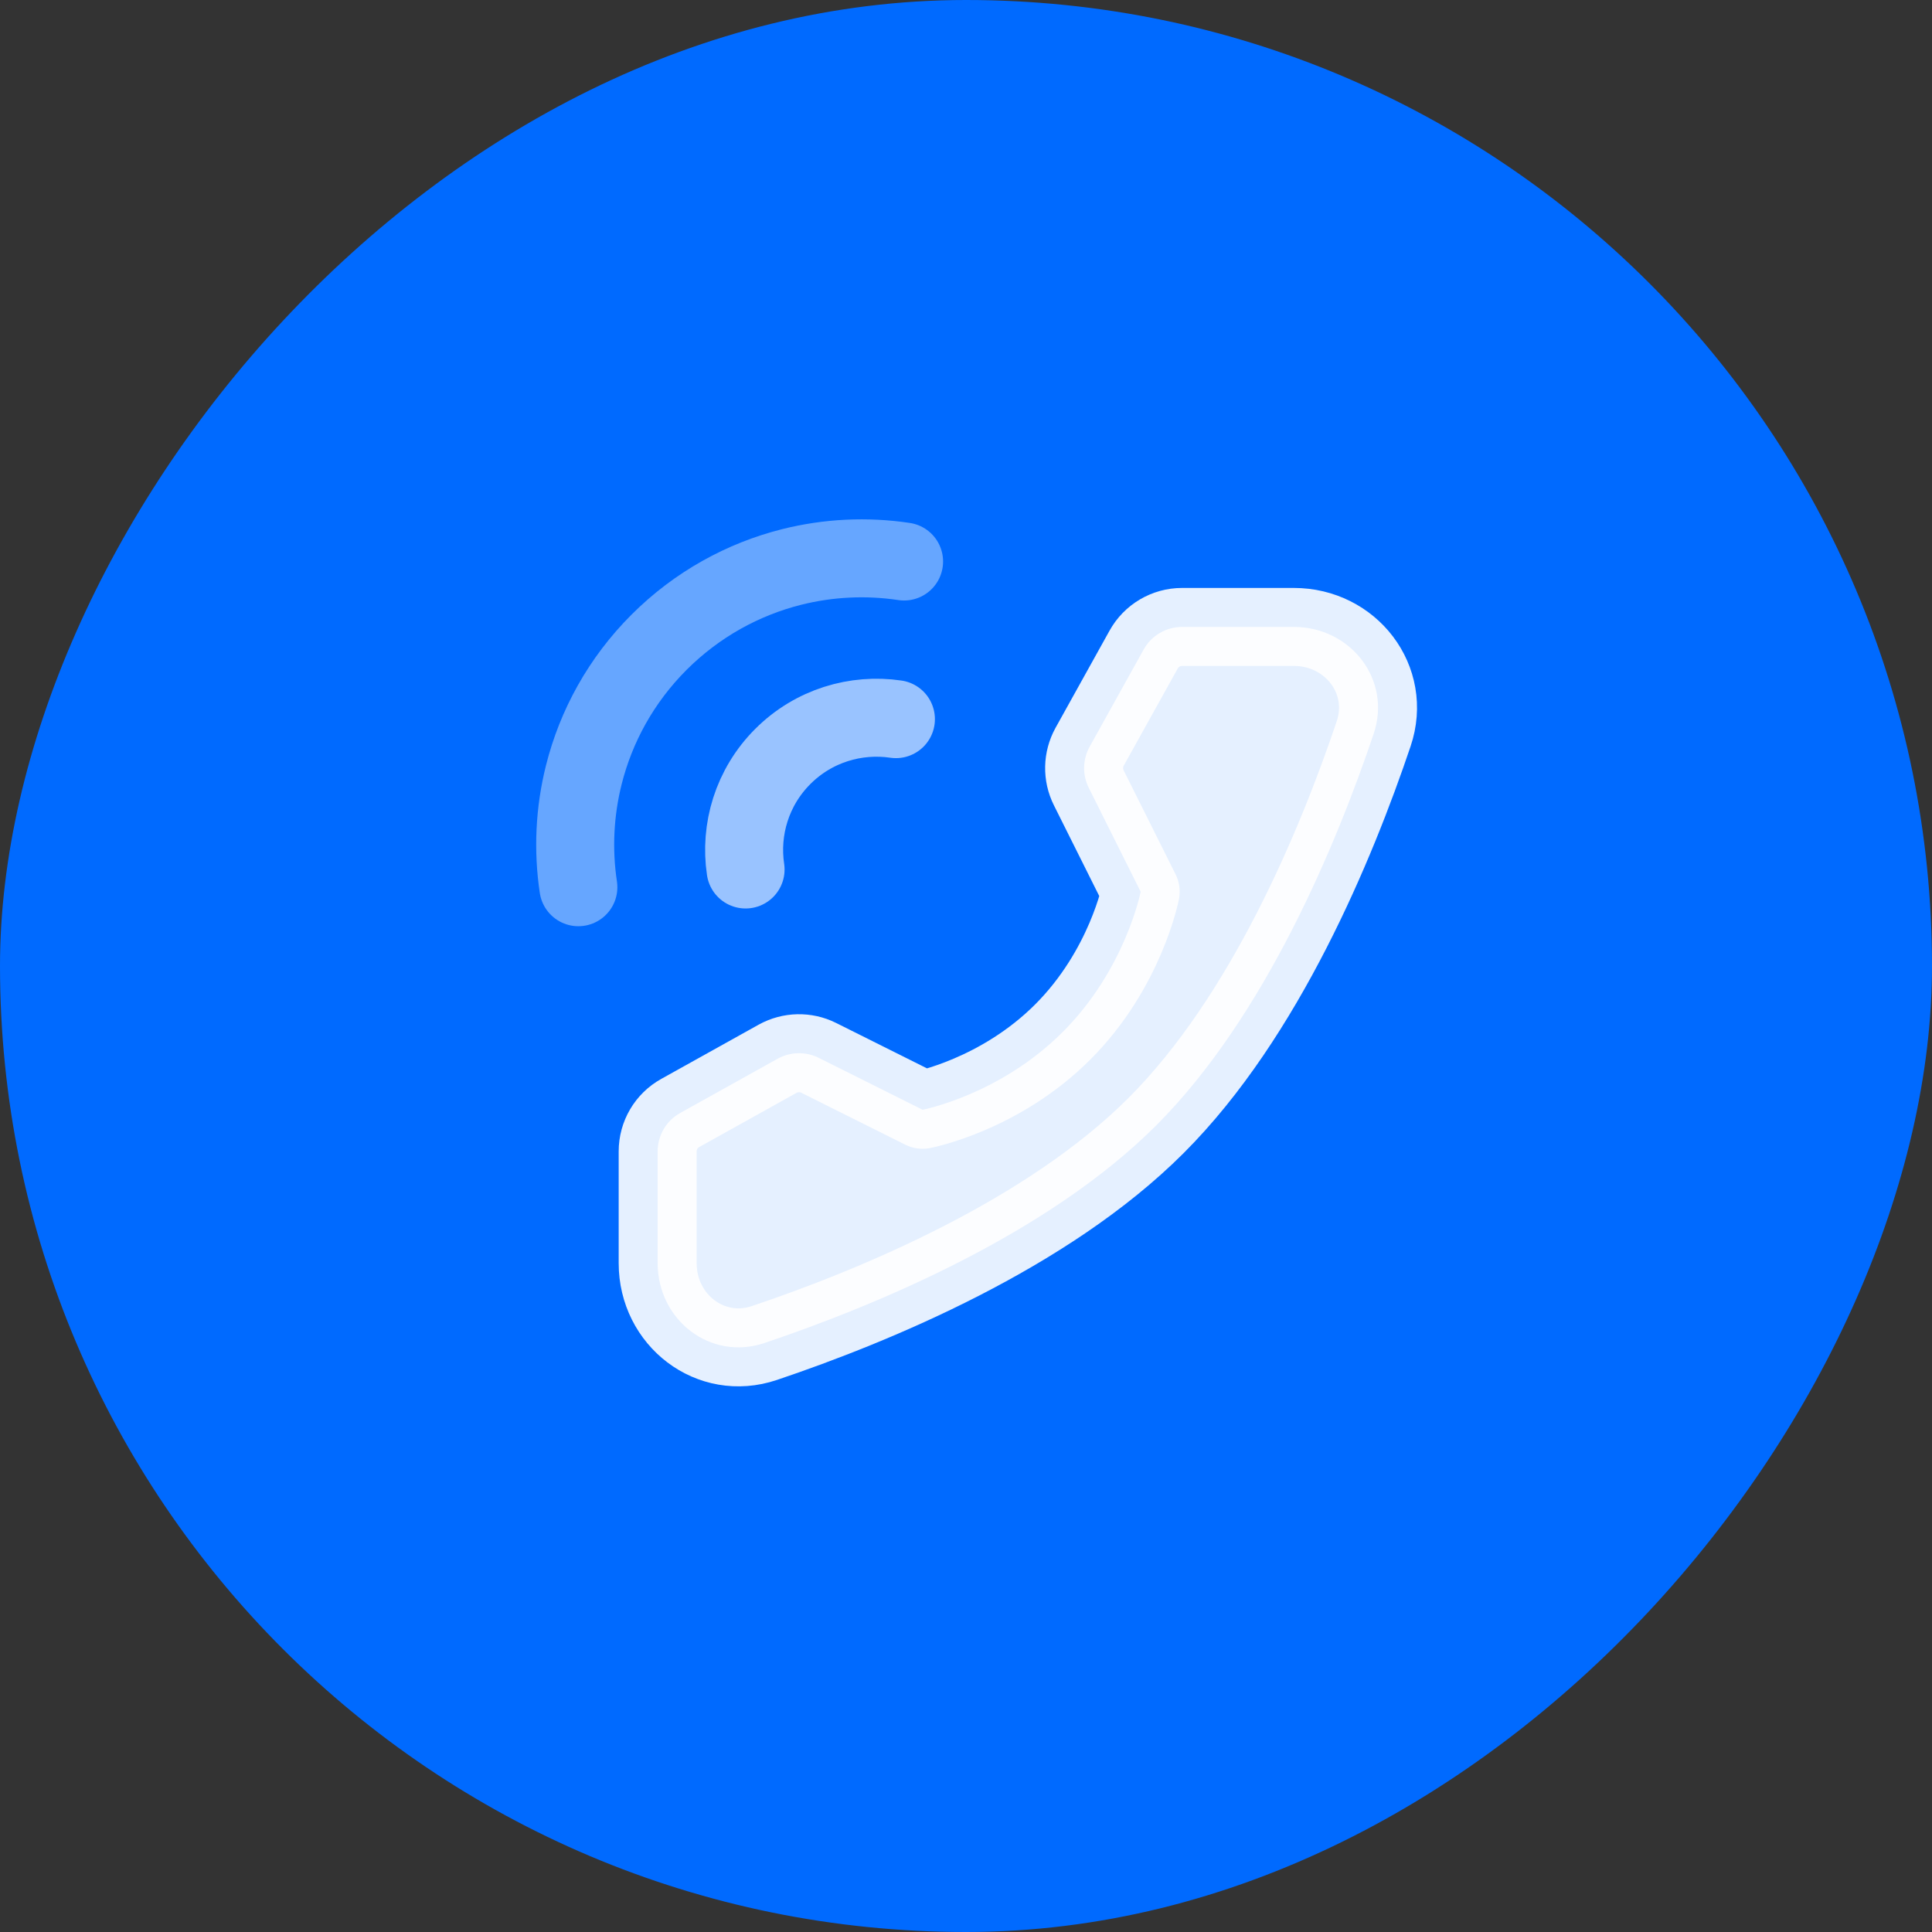
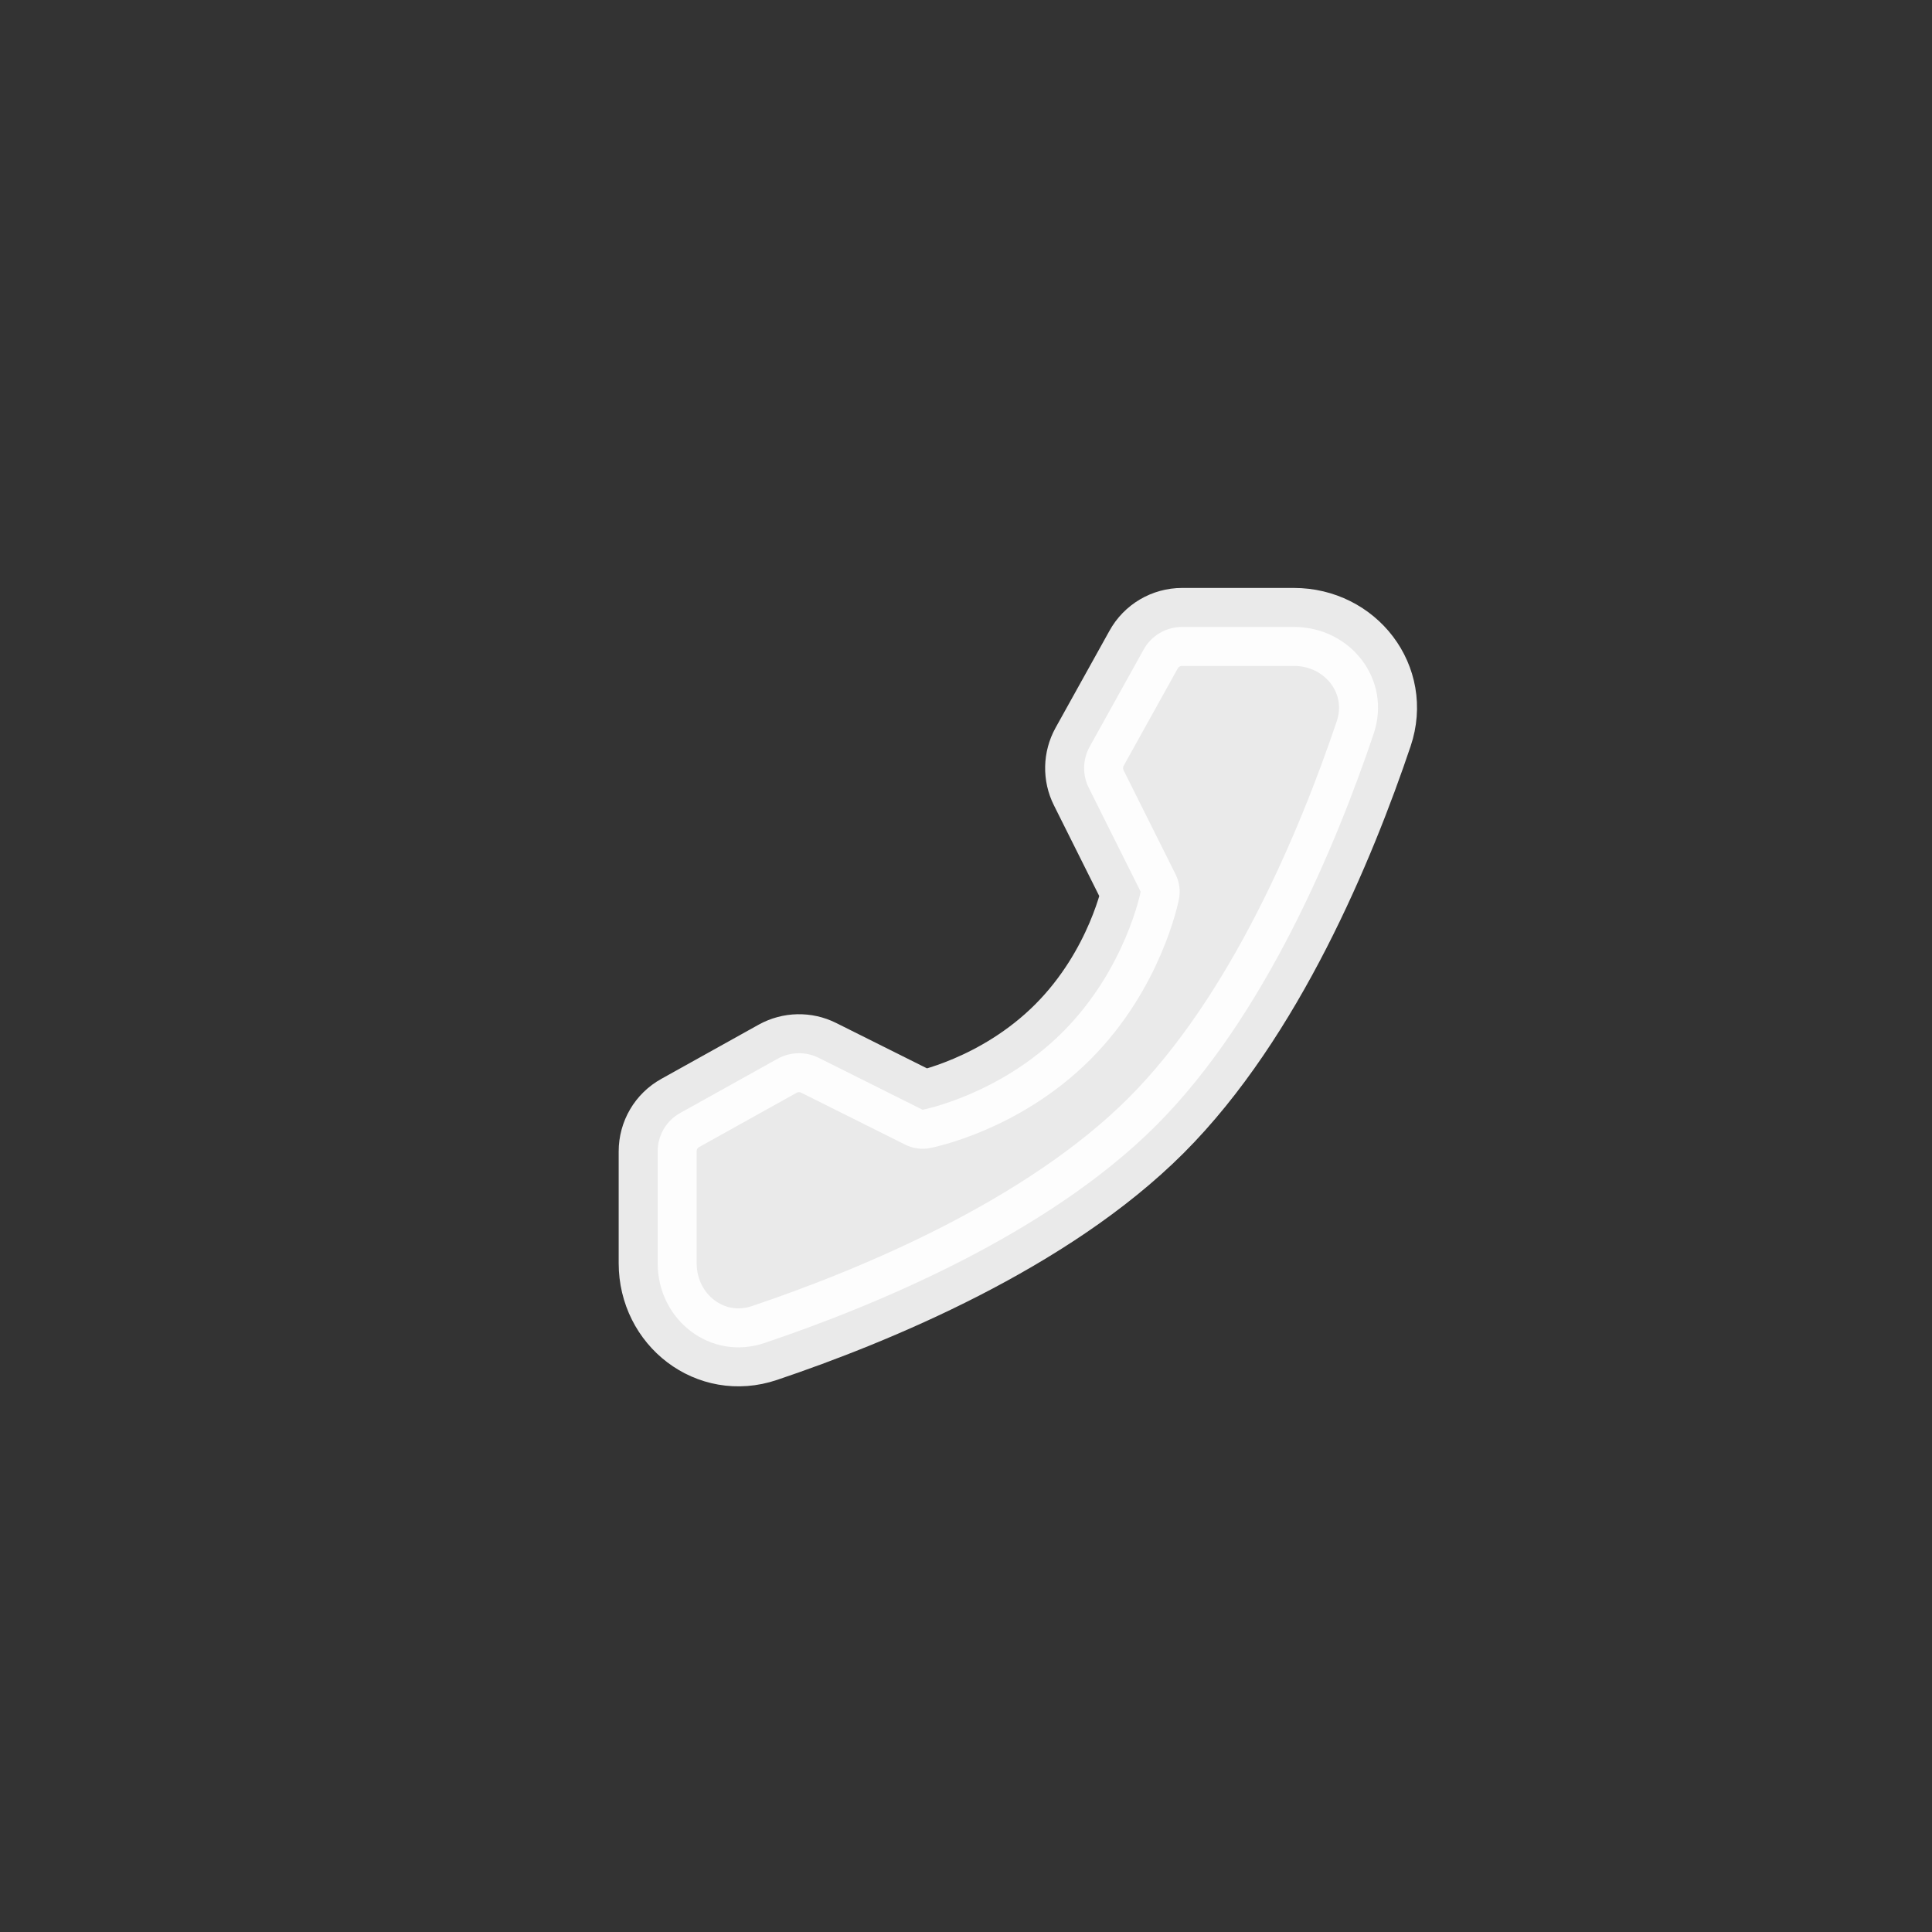
<svg xmlns="http://www.w3.org/2000/svg" width="22px" height="22px" viewBox="0 0 22 22" version="1.1">
  <rect x="0" y="0" width="22" height="22" fill="#333333" stroke="none" />
  <g id="页面-1" stroke="none" stroke-width="1" fill="none" fill-rule="evenodd">
    <g id="集团首页悬浮挂件2024.8.13" transform="translate(-1604, -2232)">
      <g id="Group-1142813687备份-2" transform="translate(1580, 2208)">
        <g id="电话" transform="translate(24, 24)">
-           <rect id="矩形" fill="#006AFF" transform="translate(11, 11) scale(-1, 1) translate(-11, -11) " x="0" y="0" width="22" height="22" rx="11" />
          <g id="编组" transform="translate(11.121, 10.85) scale(-1, 1) translate(-11.121, -10.85) translate(6.55, 6.358)" stroke="#FFFFFF" stroke-linejoin="round" stroke-width="0.888">
-             <path d="M9.106,3.745 C9.17,3.319 9.149,2.884 9.044,2.465 C8.905,1.912 8.62,1.388 8.187,0.955 C7.754,0.523 7.23,0.237 6.677,0.098 C6.258,-0.007 5.823,-0.028 5.397,0.036" id="路径" opacity="0.4" stroke-linecap="round" />
-             <path d="M7.202,3.543 C7.27,3.088 7.129,2.607 6.778,2.256 C6.427,1.905 5.946,1.764 5.49,1.831" id="路径" opacity="0.6" stroke-linecap="round" />
            <path d="M2.231,0.781 C2.414,0.781 2.582,0.88 2.67,1.04 L3.284,2.145 C3.364,2.29 3.368,2.465 3.294,2.613 L2.703,3.796 C2.703,3.796 2.874,4.677 3.591,5.394 C4.308,6.111 5.186,6.279 5.186,6.279 L6.369,5.688 C6.517,5.614 6.692,5.618 6.837,5.698 L7.945,6.315 C8.105,6.403 8.203,6.571 8.203,6.753 L8.203,8.026 C8.203,8.674 7.601,9.142 6.987,8.935 C5.726,8.51 3.768,7.699 2.527,6.458 C1.286,5.217 0.475,3.259 0.05,1.998 C-0.158,1.383 0.311,0.781 0.959,0.781 L2.231,0.781 Z" id="路径" fill="#FFFFFF" opacity="0.897" />
          </g>
        </g>
      </g>
    </g>
  </g>
</svg>